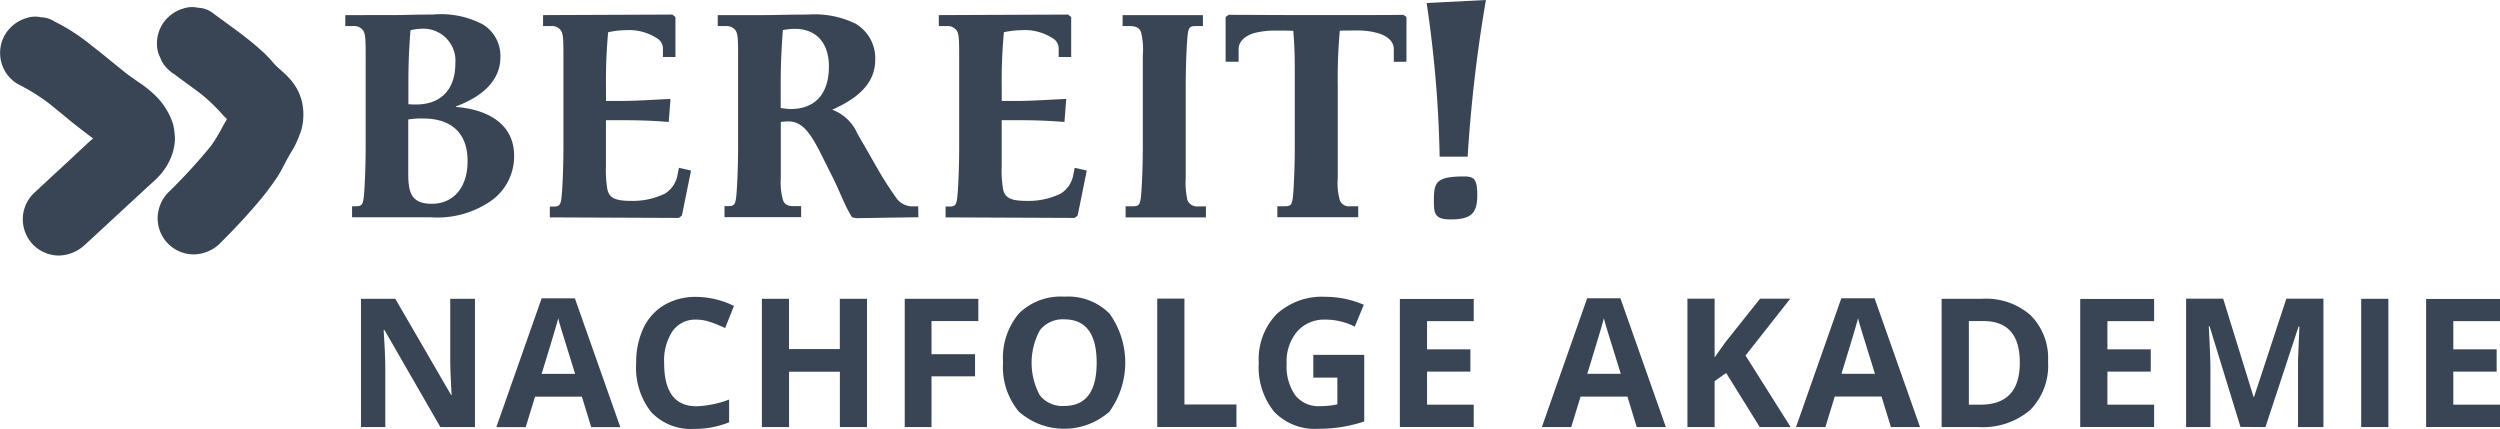
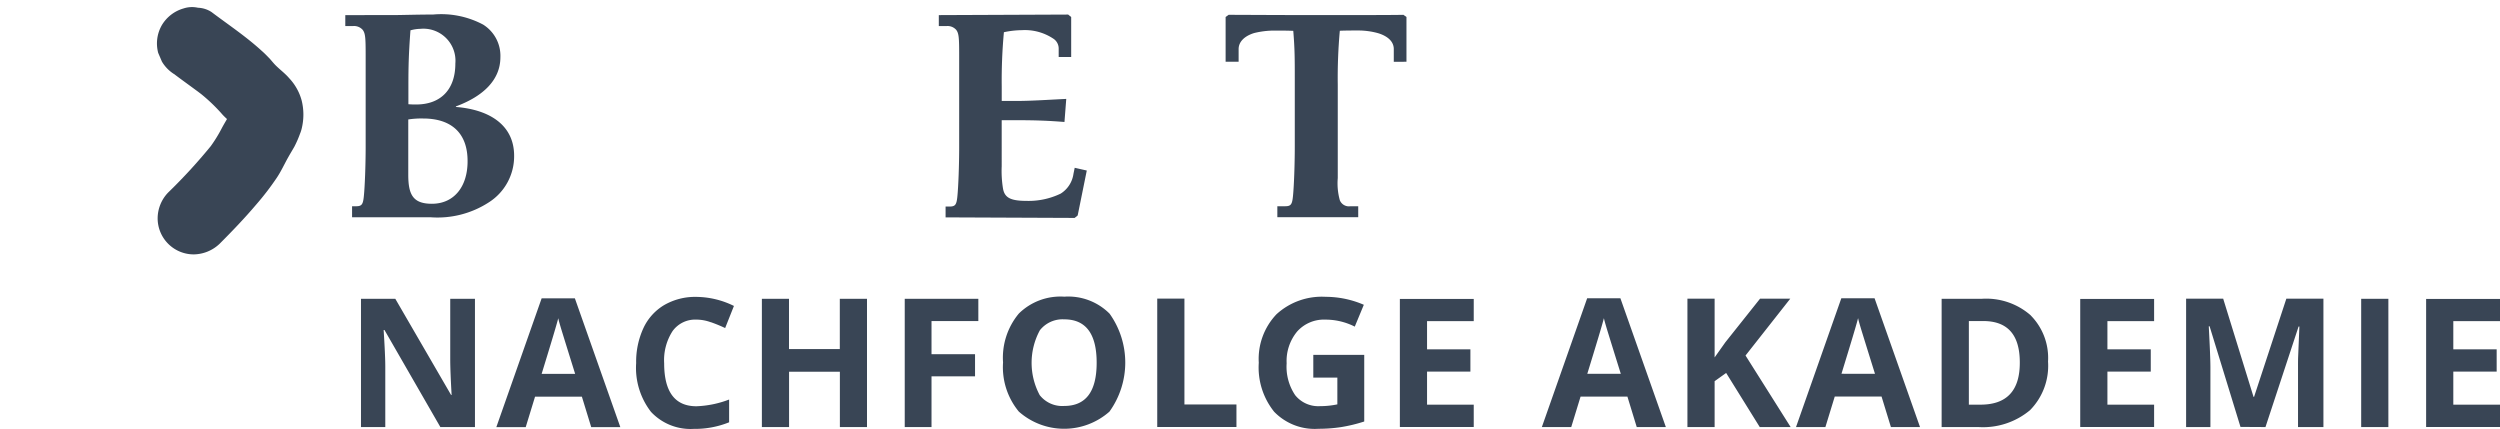
<svg xmlns="http://www.w3.org/2000/svg" id="Gruppe_1261" data-name="Gruppe 1261" width="230.678" height="39.57" viewBox="0 0 230.678 39.57">
  <defs>
    <clipPath id="clip-path">
      <rect id="Rechteck_180" data-name="Rechteck 180" width="230.678" height="39.57" fill="none" />
    </clipPath>
  </defs>
  <g id="Gruppe_1260" data-name="Gruppe 1260" clip-path="url(#clip-path)">
    <path id="Pfad_1610" data-name="Pfad 1610" d="M258.684,20.191a7.851,7.851,0,0,0-1.368.089v5.093c0,1.825.418,2.686,2.179,2.686,2.04,0,3.294-1.571,3.294-3.915.013-2.585-1.47-3.953-4.105-3.953m-.241-8.274a3.644,3.644,0,0,0-.925.139c-.165,2.243-.19,3.332-.19,5.195v1.622c.279.025.507.025.722.025,2.2,0,3.611-1.318,3.611-3.776a2.959,2.959,0,0,0-3.218-3.206m-2.5-1.267c.7,0,2.2-.051,3.662-.051a8.244,8.244,0,0,1,4.612.925,3.394,3.394,0,0,1,1.6,3.016c0,2.1-1.6,3.611-4.105,4.536v.051c3.193.253,5.372,1.736,5.372,4.5a5.03,5.03,0,0,1-2.344,4.308,8.7,8.7,0,0,1-5.4,1.368h-7.209V28.288h.367c.532,0,.646-.165.722-.95.089-.862.165-2.876.165-4.536V14.35c0-1.6-.025-2.015-.279-2.344a1.062,1.062,0,0,0-.9-.342h-.7V10.651Z" transform="translate(-219.645 -9.257)" fill="#394555" />
-     <path id="Pfad_1611" data-name="Pfad 1611" d="M408.323,29.137l-.279.228-11.91-.051v-1h.367c.532,0,.646-.165.722-.95.089-.862.165-2.876.165-4.536V14.35c0-1.6-.025-2.015-.279-2.344a1.062,1.062,0,0,0-.9-.342h-.7V10.651l11.935-.051.279.228v3.687h-1.153V13.7a1.093,1.093,0,0,0-.532-.9,4.721,4.721,0,0,0-2.851-.76,8.211,8.211,0,0,0-1.672.19,48.545,48.545,0,0,0-.2,5v1.343h1.254c1.482,0,3.1-.114,4.7-.19l-.165,2.129c-1.432-.114-2.572-.165-4.5-.165h-1.292V24.6a10.1,10.1,0,0,0,.114,2.015c.139.9.722,1.178,2.2,1.178a6.806,6.806,0,0,0,3.13-.672,2.567,2.567,0,0,0,1.178-1.825l.114-.557,1.115.253Z" transform="translate(-345.4 -9.257)" fill="#394555" />
-     <path id="Pfad_1612" data-name="Pfad 1612" d="M529.783,11.918a6.343,6.343,0,0,0-1.064.114c-.165,2.268-.2,3.358-.2,5.233v1.964c.253.025.646.089.9.089,2.344,0,3.548-1.482,3.548-3.915.013-2.116-1.115-3.5-3.18-3.484M541.224,29.3l-5.727.089L535.1,29.3c-.7-1.115-.976-2.04-1.761-3.636L532.33,23.65c-1.115-2.268-1.875-3.193-3.13-3.193-.139,0-.418.025-.672.051v5.17a6.113,6.113,0,0,0,.2,2.04c.165.418.443.558.976.558h.7v1.014h-7.07V28.275h.367c.532,0,.646-.165.722-.95.089-.862.165-2.876.165-4.523V14.35c0-1.6-.025-2.015-.279-2.344a1.062,1.062,0,0,0-.9-.342h-.7V10.651h4.219c1.254,0,2.2-.051,4.105-.051a8.665,8.665,0,0,1,4.384.836,3.7,3.7,0,0,1,1.825,3.332c0,2.344-1.85,3.662-3.966,4.612a4.088,4.088,0,0,1,2.319,2.2l1.672,2.914a32.05,32.05,0,0,0,1.875,2.965,1.822,1.822,0,0,0,1.394.836h.671Z" transform="translate(-456.483 -9.257)" fill="#394555" />
    <path id="Pfad_1613" data-name="Pfad 1613" d="M696.523,29.137l-.279.228-11.91-.051v-1h.367c.532,0,.646-.165.722-.95.089-.862.165-2.876.165-4.536V14.35c0-1.6-.025-2.015-.279-2.344a1.062,1.062,0,0,0-.9-.342h-.7V10.651l11.935-.051.279.228v3.687h-1.153V13.7a1.093,1.093,0,0,0-.532-.9,4.721,4.721,0,0,0-2.851-.76,8.212,8.212,0,0,0-1.672.19,48.518,48.518,0,0,0-.2,5v1.343h1.254c1.482,0,3.1-.114,4.7-.19l-.165,2.129c-1.432-.114-2.572-.165-4.5-.165h-1.292V24.6a10.1,10.1,0,0,0,.114,2.015c.139.9.722,1.178,2.2,1.178a6.806,6.806,0,0,0,3.13-.672,2.567,2.567,0,0,0,1.178-1.825l.114-.557,1.115.253Z" transform="translate(-597.084 -9.257)" fill="#394555" />
-     <path id="Pfad_1614" data-name="Pfad 1614" d="M817.793,29.651V28.637h.7c.532,0,.646-.165.722-.95.089-.862.165-2.876.165-4.523V14.7a6.531,6.531,0,0,0-.165-2.129c-.139-.367-.443-.557-1-.557h-.7V11h7.412v1.014h-.7c-.532,0-.646.165-.722.95-.089.9-.165,2.914-.165,4.612v8.476a7.172,7.172,0,0,0,.165,2.04.974.974,0,0,0,1,.557h.7v1.014h-7.412Z" transform="translate(-713.932 -9.606)" fill="#394555" />
    <path id="Pfad_1615" data-name="Pfad 1615" d="M908.034,15.133V13.955c0-.672-.532-1.178-1.432-1.457a6.844,6.844,0,0,0-1.875-.253c-.443,0-1.115,0-1.672.025a48.314,48.314,0,0,0-.19,4.979v8.616a5.791,5.791,0,0,0,.19,2.04.9.9,0,0,0,.976.557h.722v1.014H897.29V28.462h.722c.532,0,.646-.165.722-.95.089-.862.165-2.876.165-4.536V16.7c0-1.825,0-2.737-.139-4.422-.583-.025-1.292-.025-1.736-.025a7.836,7.836,0,0,0-1.875.228c-.9.279-1.432.811-1.432,1.482v1.166h-1.2V11l.279-.2c1.09,0,4.916.025,7.906.025,3.5,0,7.184,0,8.223-.025l.279.2v4.131Z" transform="translate(-779.428 -9.432)" fill="#394555" />
-     <path id="Pfad_1616" data-name="Pfad 1616" d="M1041.119,20.247c-1.508,0-1.533-.583-1.533-1.787,0-1.672.228-2.179,2.825-2.179.976,0,1.178.367,1.178,1.787-.013,1.622-.57,2.179-2.471,2.179m1.584-5.79h-2.585a108.619,108.619,0,0,0-1.2-14.178L1044.387,0a134.747,134.747,0,0,0-1.685,14.457" transform="translate(-907.28)" fill="#394555" />
-     <path id="Pfad_1617" data-name="Pfad 1617" d="M1.661,18.346a18.475,18.475,0,0,1,3.484,2.268l-.672-.519c.748.583,1.483,1.2,2.217,1.8.583.456,1.166.912,1.761,1.356.418.3.849.583,1.267.9l-.672-.519a5.334,5.334,0,0,1,.9.874l-.519-.672a3.179,3.179,0,0,1,.329.57l-.342-.8a1.9,1.9,0,0,1,.114.405l-.114-.887a2.3,2.3,0,0,1,0,.418l.114-.887a1.635,1.635,0,0,1-.1.355l.342-.8a1.677,1.677,0,0,1-.253.405l.519-.672A17.164,17.164,0,0,1,8.414,23.5c-.6.545-1.191,1.1-1.774,1.647L3.08,28.444a3.365,3.365,0,0,0,0,4.739,3.376,3.376,0,0,0,2.369.976,3.641,3.641,0,0,0,2.369-.976c1.71-1.571,3.408-3.155,5.119-4.726.418-.393.836-.773,1.267-1.166a4.785,4.785,0,0,0,.507-.507A5.572,5.572,0,0,0,15.738,25.2a4.912,4.912,0,0,0,.405-1.787,2.148,2.148,0,0,0-.013-.279,5.9,5.9,0,0,0-.177-1.153,6.343,6.343,0,0,0-1.444-2.407,9.927,9.927,0,0,0-1.749-1.432c-.507-.355-1.014-.71-1.5-1.09l.672.519c-1.2-.95-2.344-1.913-3.51-2.813a17.978,17.978,0,0,0-3.383-2.192A2.434,2.434,0,0,0,3.8,12.175a2.5,2.5,0,0,0-1.33.063,3.425,3.425,0,0,0-2,1.533,3.326,3.326,0,0,0-.342,2.572,3.269,3.269,0,0,0,1.533,2" transform="translate(0 -10.579)" fill="#394555" />
    <path id="Pfad_1618" data-name="Pfad 1618" d="M115.891,11.446c.874.659,1.761,1.28,2.635,1.951l-.672-.519a15.869,15.869,0,0,1,2.306,2.116c.481.57,1.115.988,1.584,1.571l-.519-.672a1.112,1.112,0,0,1,.152.266l-.342-.8a1.779,1.779,0,0,1,.127.443l-.114-.887a2.591,2.591,0,0,1,0,.443l.114-.887a3.459,3.459,0,0,1-.177.646l.342-.8c-.3.722-.76,1.394-1.128,2.091a13.021,13.021,0,0,1-1.381,2.129l.519-.672a50.06,50.06,0,0,1-4.067,4.447,3.445,3.445,0,0,0-.976,2.369,3.331,3.331,0,0,0,3.345,3.345,3.528,3.528,0,0,0,2.369-.976c1.166-1.166,2.319-2.369,3.383-3.624a25.3,25.3,0,0,0,1.888-2.458c.418-.621.722-1.305,1.09-1.951.177-.317.367-.621.545-.938a9.956,9.956,0,0,0,.519-1.191,2.909,2.909,0,0,0,.152-.469,5.408,5.408,0,0,0,0-2.585,4.84,4.84,0,0,0-1.153-2.065c-.355-.418-.8-.748-1.191-1.128-.2-.19-.38-.418-.57-.634-.253-.266-.507-.532-.786-.773-1.457-1.33-3.079-2.407-4.625-3.573a2.434,2.434,0,0,0-1.242-.393,2.5,2.5,0,0,0-1.33.063,3.426,3.426,0,0,0-2,1.533,3.382,3.382,0,0,0-.342,2.572l.342.8a3.423,3.423,0,0,0,1.2,1.2" transform="translate(-99.748 -4.553)" fill="#394555" />
    <path id="Pfad_1619" data-name="Pfad 1619" d="M460.279,226.059h-4.308v-3.054h4v-2.053h-4v-2.6h4.308V216.3h-6.817v11.821h6.817Zm-10.3-9.769h-2.509v11.834h2.509Zm-11.34,11.834,3.054-9.275h.076c-.063,1.5-.1,2.407-.114,2.749s-.013.646-.013.912v5.613h2.344V216.277h-3.421l-2.978,9.059h-.051l-2.8-9.059h-3.421v11.847h2.243v-5.512c0-.634-.051-1.888-.152-3.788h.076l2.851,9.287Zm-10.276-2.065h-4.308v-3.054h4v-2.053h-4v-2.6h4.308V216.3h-6.817v11.821h6.817Zm-16.015,0H411.27v-7.716h1.33c2.243,0,3.37,1.267,3.37,3.814.013,2.6-1.2,3.9-3.624,3.9m4.637-8.236a6.226,6.226,0,0,0-4.5-1.533h-3.725v11.834h3.358a6.76,6.76,0,0,0,4.8-1.558,5.824,5.824,0,0,0,1.66-4.485,5.571,5.571,0,0,0-1.6-4.257m-17.46,5.385c.836-2.724,1.356-4.435,1.533-5.132.038.19.114.456.215.8s.545,1.774,1.343,4.333Zm7.247,4.916-4.194-11.885h-3.066l-4.181,11.885h2.711l.862-2.813h4.32l.862,2.813Zm-16.1-6.6,4.13-5.246h-2.788l-3.206,4.029-.988,1.394v-5.423h-2.509v11.847h2.509v-4.232l1.064-.76,3.1,4.992h2.851Zm-14.6,1.685c.836-2.724,1.356-4.435,1.533-5.132.038.19.114.456.215.8s.545,1.774,1.343,4.333Zm7.248,4.916-4.194-11.885h-3.066l-4.181,11.885h2.711l.862-2.813h4.321l.861,2.813Zm-17.726-2.065h-4.308v-3.054h4v-2.053h-4v-2.6h4.308V216.3h-6.817v11.821h6.817Zm-14.837-2.5H353v2.471a7.766,7.766,0,0,1-1.6.165,2.736,2.736,0,0,1-2.293-1.014,4.694,4.694,0,0,1-.786-2.94,4.264,4.264,0,0,1,.976-2.94,3.315,3.315,0,0,1,2.61-1.09,5.961,5.961,0,0,1,2.7.646l.836-2.015a8.9,8.9,0,0,0-3.51-.735,6.194,6.194,0,0,0-4.549,1.609,5.971,5.971,0,0,0-1.634,4.473,6.52,6.52,0,0,0,1.419,4.523,5.2,5.2,0,0,0,4.093,1.571,13.9,13.9,0,0,0,2.065-.152,14.269,14.269,0,0,0,2.154-.52v-6.145h-4.7v2.091Zm-7.058,4.561v-2.078h-4.8v-9.769h-2.509v11.847Zm-18.144-8.92a2.663,2.663,0,0,1,2.255-1.014c1.989,0,2.99,1.33,2.99,4s-1,3.991-3,3.991a2.638,2.638,0,0,1-2.255-1,6.307,6.307,0,0,1,.013-5.98m6.437-1.533a5.381,5.381,0,0,0-4.181-1.571,5.469,5.469,0,0,0-4.194,1.558,6.355,6.355,0,0,0-1.457,4.511,6.423,6.423,0,0,0,1.457,4.536,6.311,6.311,0,0,0,8.362,0,7.757,7.757,0,0,0,.013-9.034m-16.433,5.778h4.016V221.4h-4.016v-3.054h4.32V216.29h-6.791v11.834h2.471ZM309.6,216.29h-2.509v4.637h-4.688V216.29H299.9v11.834h2.509v-5.106h4.688v5.106H309.6Zm-14.419,2.154a13.321,13.321,0,0,1,1.33.545l.811-2.04a7.979,7.979,0,0,0-3.472-.836,5.709,5.709,0,0,0-2.952.748,4.842,4.842,0,0,0-1.926,2.129,7.4,7.4,0,0,0-.672,3.231,6.629,6.629,0,0,0,1.368,4.5,4.988,4.988,0,0,0,3.953,1.571,8.378,8.378,0,0,0,3.256-.608v-2.1a9.309,9.309,0,0,1-3.015.621c-1.977,0-2.978-1.318-2.978-3.966a4.938,4.938,0,0,1,.773-2.965,2.564,2.564,0,0,1,2.192-1.064,3.84,3.84,0,0,1,1.33.241m-15.6,4.764c.836-2.724,1.356-4.435,1.533-5.132.038.19.114.456.215.8s.545,1.774,1.343,4.333Zm7.26,4.916-4.194-11.885h-3.066l-4.181,11.885h2.711l.862-2.813h4.32l.862,2.813ZM273.4,216.29h-2.255v5.6c0,.634.038,1.723.127,3.269h-.051l-5.144-8.869h-3.168v11.834h2.243v-5.575q0-1.007-.152-3.383h.076l5.157,8.958h3.193V216.29Z" transform="translate(-229.601 -188.719)" fill="#394555" />
  </g>
</svg>